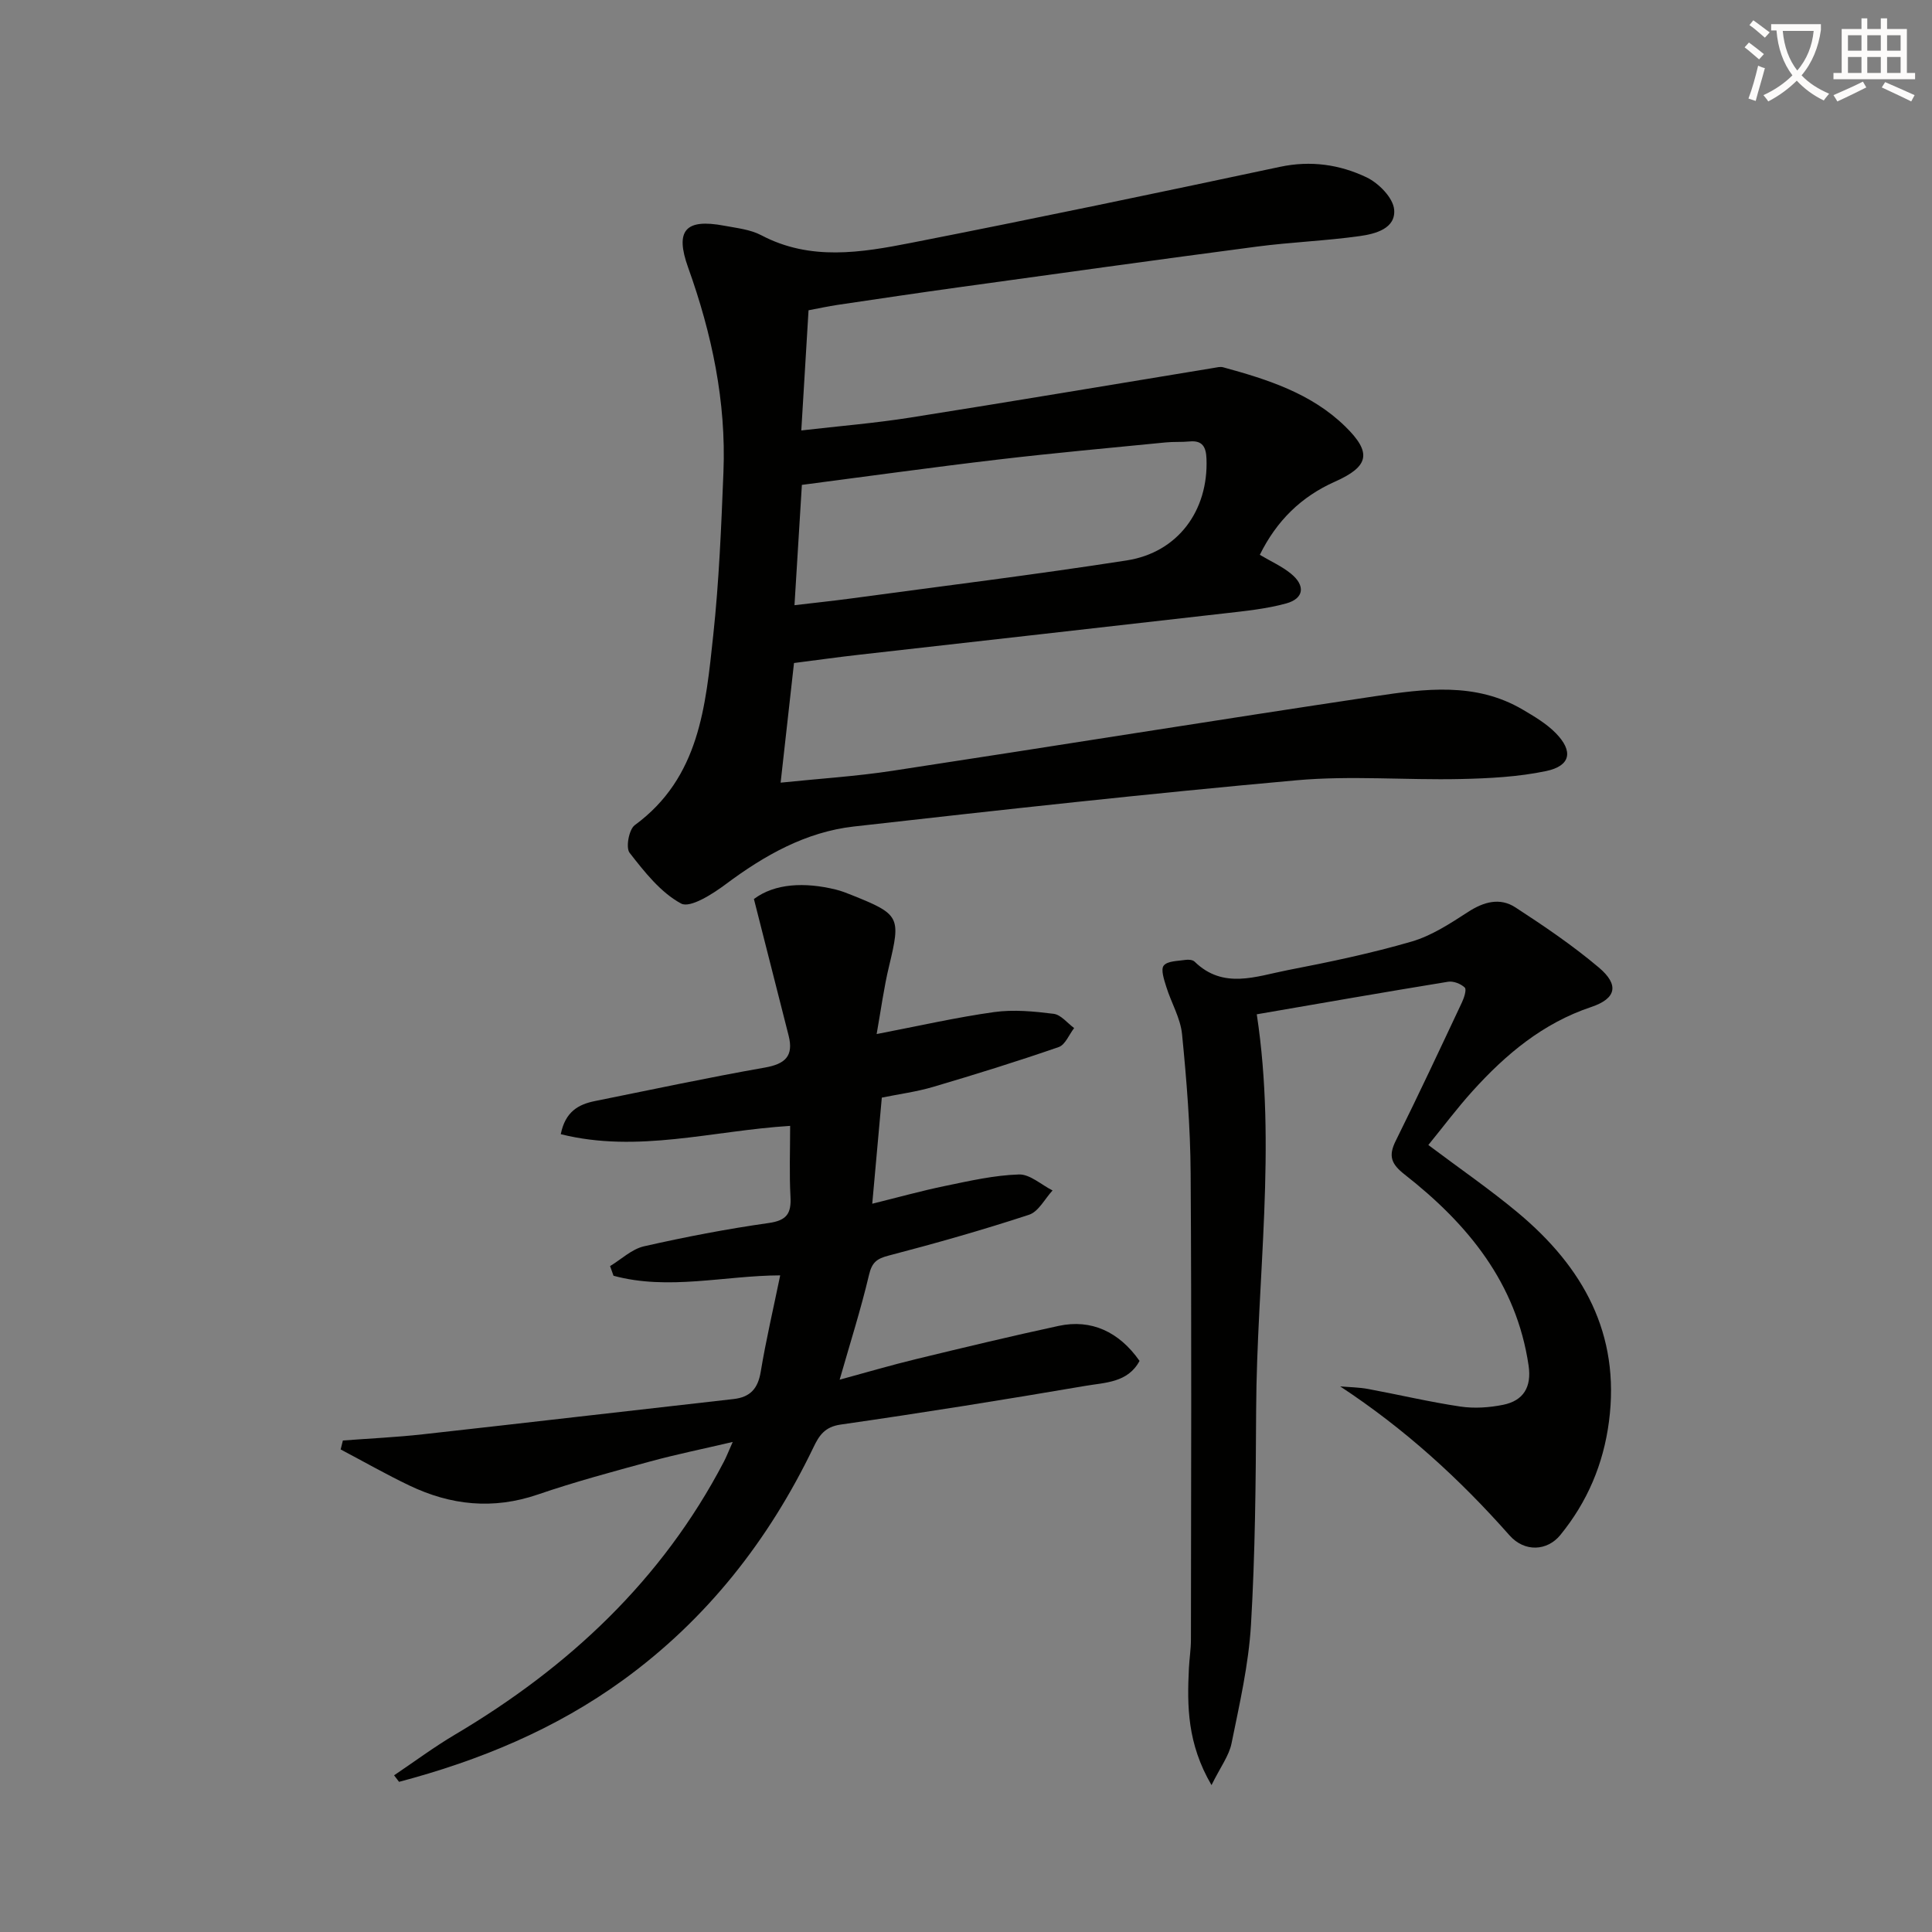
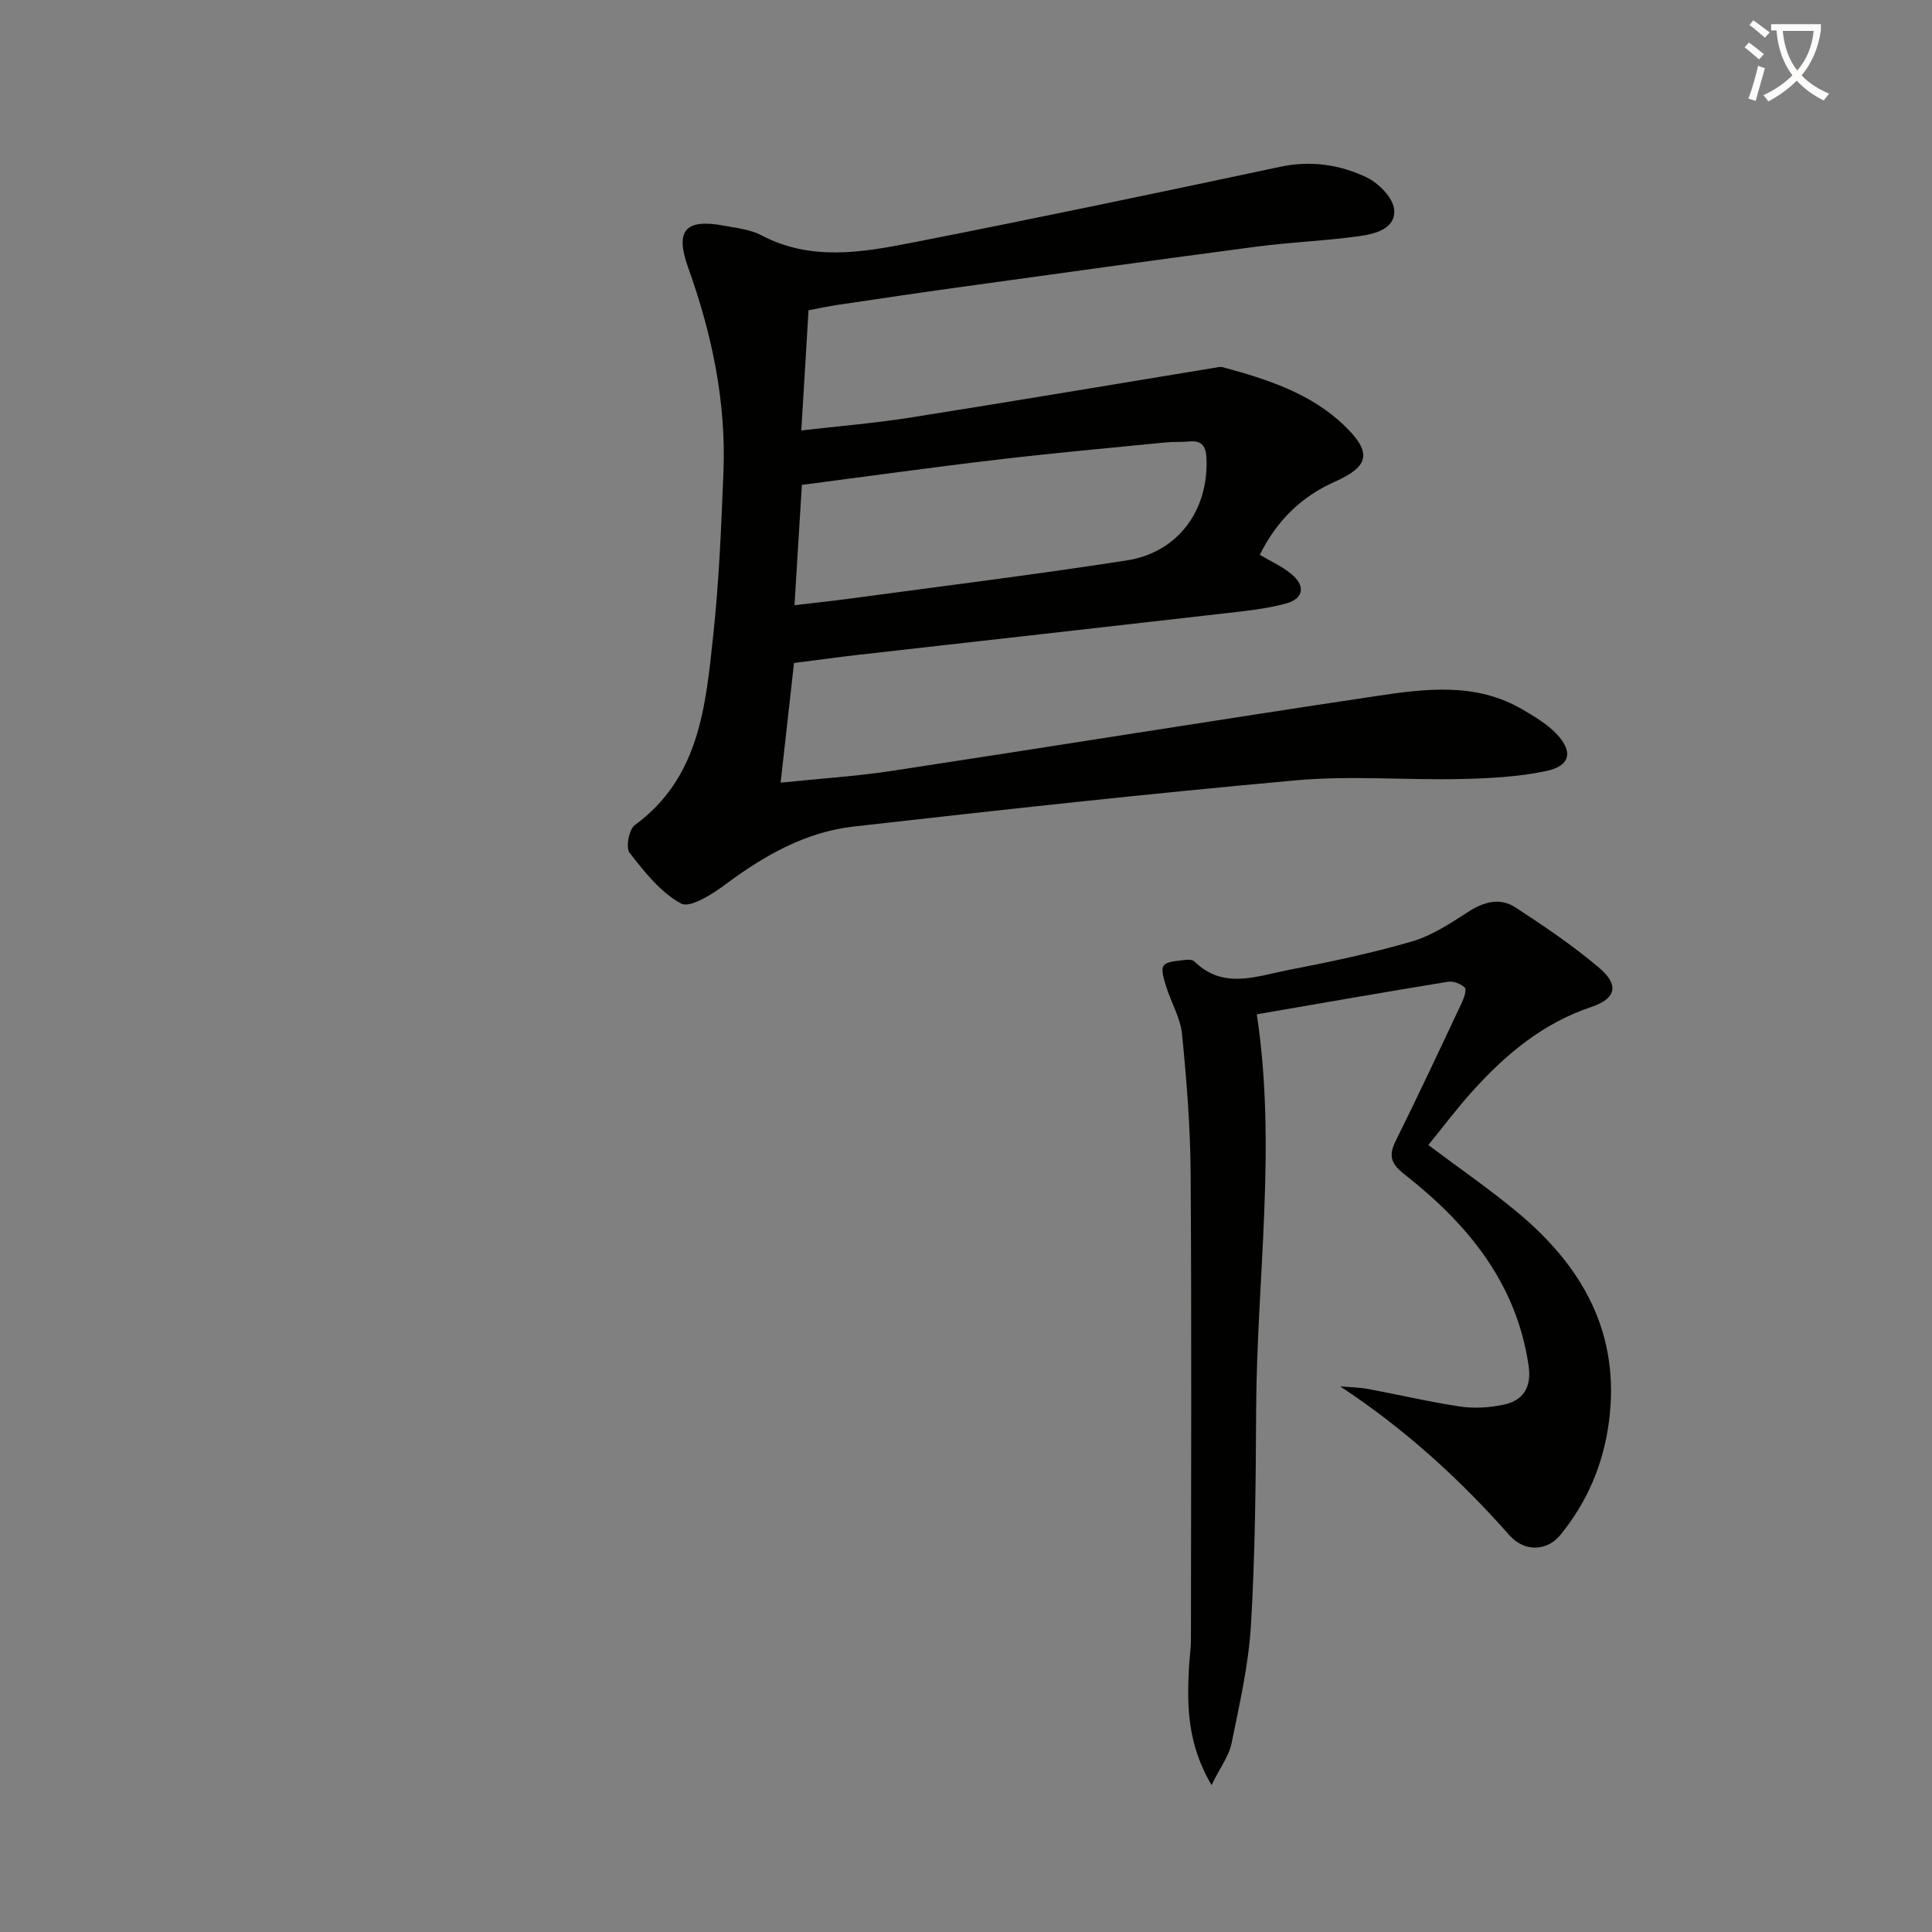
<svg xmlns="http://www.w3.org/2000/svg" enable-background="new 0 0 400 400" viewBox="0 0 400 400">
  <rect x="0" y="0" width="400" height="400" fill="#808080" stroke="none" />
  <path d="m362.1 8.8c1.1.8 2.1 1.6 3.1 2.4l-1 1.1c-1.3-1.1-2.3-2-3-2.5zm1.9 4.8c.5.2.9.4 1.4.5-.6 2.3-1.3 4.5-1.9 6.8l-1.5-.5c.8-2.1 1.4-4.3 2-6.8zm-1-9.4c1.3.9 2.4 1.8 3.4 2.5l-1 1.1c-1.4-1.2-2.4-2.1-3.2-2.6zm3.7 2.2v-1.4h10.3v1.2c-.5 3.6-1.8 6.8-4 9.4 1.5 1.6 3.4 2.8 5.7 3.8-.3.4-.7.8-1.1 1.4-2.3-1.1-4.1-2.5-5.6-4.1-1.6 1.6-3.6 3.1-5.9 4.3-.3-.5-.7-.9-1-1.3 2.4-1.1 4.4-2.5 6-4.1-1.9-2.5-3-5.6-3.3-9.3h-1.1zm8.8 0h-6.4c.3 3.3 1.3 6 3 8.2 2-2.3 3.1-5.1 3.4-8.2z" fill="#fcfbfa" />
-   <path d="m385.3 3.8h1.3v2.2h2.8v-2.2h1.3v2.2h4.1v9.1h1.7v1.3h-16.9v-1.3h1.7v-9.1h4.1v-2.2zm.4 13.1.7 1.2c-1.8.9-3.8 1.9-6 2.9-.2-.4-.5-.8-.8-1.3 2.3-1 4.3-1.9 6.1-2.8zm-3.1-6.4h2.8v-3.2h-2.8zm0 4.6h2.8v-3.3h-2.8zm4-4.6h2.8v-3.2h-2.8zm0 4.6h2.8v-3.3h-2.8zm3.7 1.9c2.1.9 4.1 1.8 6.1 2.7l-.7 1.3c-2.2-1.1-4.2-2-6.1-2.9zm3.2-9.7h-2.8v3.2h2.8zm-2.8 7.8h2.8v-3.3h-2.8z" fill="#fcfbfa" />
  <g fill="#010100">
    <path d="m167.4 64.24c-.51 8.46-.98 16.22-1.5 24.88 7.88-.91 15.25-1.51 22.53-2.66 20.96-3.31 41.89-6.84 62.83-10.28.65-.11 1.37-.3 1.97-.14 9.18 2.51 18.24 5.38 25.26 12.23 5.6 5.46 4.98 8.3-2.12 11.46-6.95 3.09-12.05 8.07-15.54 15.14 2.3 1.36 4.56 2.37 6.42 3.88 3.08 2.49 2.74 5.17-.97 6.19-4.12 1.13-8.46 1.56-12.73 2.05-25.23 2.89-50.47 5.71-75.71 8.57-4.42.5-8.82 1.12-13.45 1.71-.91 8.16-1.8 16.04-2.77 24.77 8.1-.84 15.66-1.31 23.12-2.45 33.3-5.07 66.55-10.44 99.86-15.43 10.34-1.55 20.89-2.99 30.65 2.75 2.41 1.42 4.92 2.9 6.85 4.87 3.69 3.76 3.09 6.79-1.99 7.86-5.78 1.21-11.82 1.52-17.75 1.65-11.32.25-22.72-.75-33.95.26-30.59 2.75-61.12 6.12-91.64 9.57-9.95 1.13-18.51 5.97-26.5 11.94-2.73 2.04-7.38 5.01-9.25 4.01-4.25-2.29-7.59-6.56-10.67-10.51-.83-1.06-.13-4.84 1.07-5.72 13.44-9.84 14.67-24.69 16.24-39.24 1.21-11.23 1.67-22.54 2.12-33.83.59-14.62-2.4-28.7-7.32-42.41-2.74-7.64-.58-10.15 7.48-8.63 2.6.49 5.39.77 7.67 1.97 10.15 5.36 20.67 3.61 31.02 1.58 25.51-5 50.96-10.33 76.39-15.74 6.35-1.35 12.35-.48 17.92 2.18 2.49 1.19 5.46 4.2 5.7 6.63.39 3.98-3.9 5.08-7.13 5.53-7.07.99-14.24 1.25-21.31 2.18-20.56 2.7-41.09 5.57-61.63 8.41-8.39 1.16-16.76 2.41-25.14 3.65-1.96.29-3.89.72-6.03 1.12zm-2.91 61.06c4.21-.5 7.95-.89 11.68-1.39 19.04-2.58 38.12-4.93 57.1-7.88 10.61-1.65 16.94-10.33 16.52-21.05-.09-2.35-.77-3.85-3.5-3.58-1.65.16-3.33.03-4.97.2-11.55 1.14-23.11 2.18-34.63 3.54-13.46 1.58-26.89 3.46-40.67 5.25-.51 8.25-1 16.16-1.53 24.91z" />
-     <path d="m81.59 367.56c4.19-2.82 8.26-5.85 12.6-8.42 23.54-13.94 42.87-31.99 55.67-56.49.53-1.01.94-2.09 1.84-4.11-6.18 1.45-11.64 2.56-17.01 4.02-7.83 2.13-15.69 4.24-23.36 6.87-9.23 3.16-18 2.23-26.57-1.87-4.83-2.31-9.49-4.97-14.23-7.47.15-.62.31-1.23.46-1.85 5.51-.42 11.04-.67 16.53-1.28 21.45-2.38 42.88-4.89 64.33-7.3 3.49-.39 5.07-2.16 5.65-5.65 1.08-6.53 2.6-12.99 4.03-19.96-11.51.04-23.13 3.17-34.51.08-.24-.67-.48-1.33-.71-2 2.32-1.4 4.49-3.51 7-4.09 8.55-1.94 17.18-3.6 25.86-4.83 3.73-.53 4.68-1.98 4.49-5.45-.26-4.77-.07-9.57-.07-14.66-16.14 1-31.58 5.7-47.49 1.72.94-4.69 3.69-6.18 7.09-6.86 11.71-2.36 23.4-4.86 35.16-6.93 4.2-.74 6.01-2.37 4.92-6.64-2.32-9.08-4.62-18.17-7.18-28.26 4.33-3.24 10.49-3.54 16.97-1.95 1.13.28 2.22.7 3.3 1.14 9.97 3.99 10.16 4.51 7.71 14.71-1.07 4.44-1.67 9-2.57 14.06 8.78-1.69 16.51-3.46 24.33-4.55 4.02-.56 8.25-.15 12.32.36 1.51.19 2.83 1.92 4.24 2.95-1.05 1.35-1.84 3.46-3.19 3.93-8.58 2.97-17.26 5.67-25.97 8.24-3.47 1.03-7.11 1.5-10.66 2.23-.65 7.19-1.28 14.21-1.98 21.97 5.34-1.32 10.21-2.68 15.16-3.7 5.03-1.04 10.11-2.2 15.2-2.36 2.28-.08 4.64 2.14 6.97 3.31-1.6 1.73-2.9 4.38-4.86 5.03-9.59 3.15-19.32 5.91-29.09 8.46-2.46.64-3.44 1.41-4.05 3.99-1.67 7.07-3.88 14.02-6.08 21.7 5.46-1.48 10.6-3 15.81-4.26 9.82-2.38 19.66-4.75 29.54-6.88 6.73-1.45 12.51 1.21 16.74 7.25-2.42 4.53-7.15 4.47-11.22 5.17-16.85 2.88-33.73 5.58-50.65 8.01-3.3.47-4.47 2.26-5.64 4.71-9.26 19.24-22.07 35.59-39.42 48.19-14.02 10.18-29.74 16.67-46.38 21.07-.35-.47-.69-.91-1.03-1.35z" />
    <path d="m250.83 369.59c-5.04-8.63-5.06-16.38-4.68-24.19.1-1.99.42-3.97.42-5.95.03-32.16.15-64.32-.06-96.48-.06-9.62-.83-19.27-1.78-28.85-.33-3.34-2.24-6.51-3.26-9.8-.45-1.45-1.19-3.6-.53-4.41.79-.97 2.91-.93 4.47-1.17.62-.1 1.53-.03 1.92.36 5.95 5.81 12.76 3.02 19.26 1.76 8.62-1.67 17.25-3.47 25.67-5.92 4.15-1.21 8.01-3.75 11.7-6.14 3.25-2.1 6.58-3.02 9.78-.94 5.95 3.87 11.88 7.89 17.29 12.46 4.24 3.58 3.63 6.42-1.59 8.17-10.01 3.35-17.68 9.79-24.55 17.39-3.21 3.55-6.09 7.41-9.17 11.18 6.49 4.88 12.78 9.2 18.6 14.06 13.41 11.21 21.18 24.99 18.8 43.19-1.15 8.83-4.49 16.66-10.08 23.51-2.68 3.28-7.36 3.62-10.52.05-10.31-11.66-21.65-22.02-35.05-30.83 1.94.17 3.91.18 5.82.54 6.36 1.18 12.66 2.68 19.05 3.63 2.89.43 6 .22 8.87-.36 4.22-.86 5.92-3.68 5.27-8.12-2.52-17.12-12.62-29.34-25.65-39.55-2.76-2.16-3.44-3.8-1.87-6.96 4.72-9.5 9.21-19.11 13.73-28.71.45-.95.99-2.65.57-3.05-.81-.78-2.35-1.38-3.45-1.2-13.24 2.16-26.45 4.47-39.61 6.74 4.17 27.34 0 54.68-.13 82.01-.07 14.81-.2 29.64-1.07 44.42-.49 8.22-2.37 16.38-4.02 24.5-.51 2.56-2.29 4.89-4.15 8.66z" />
  </g>
</svg>